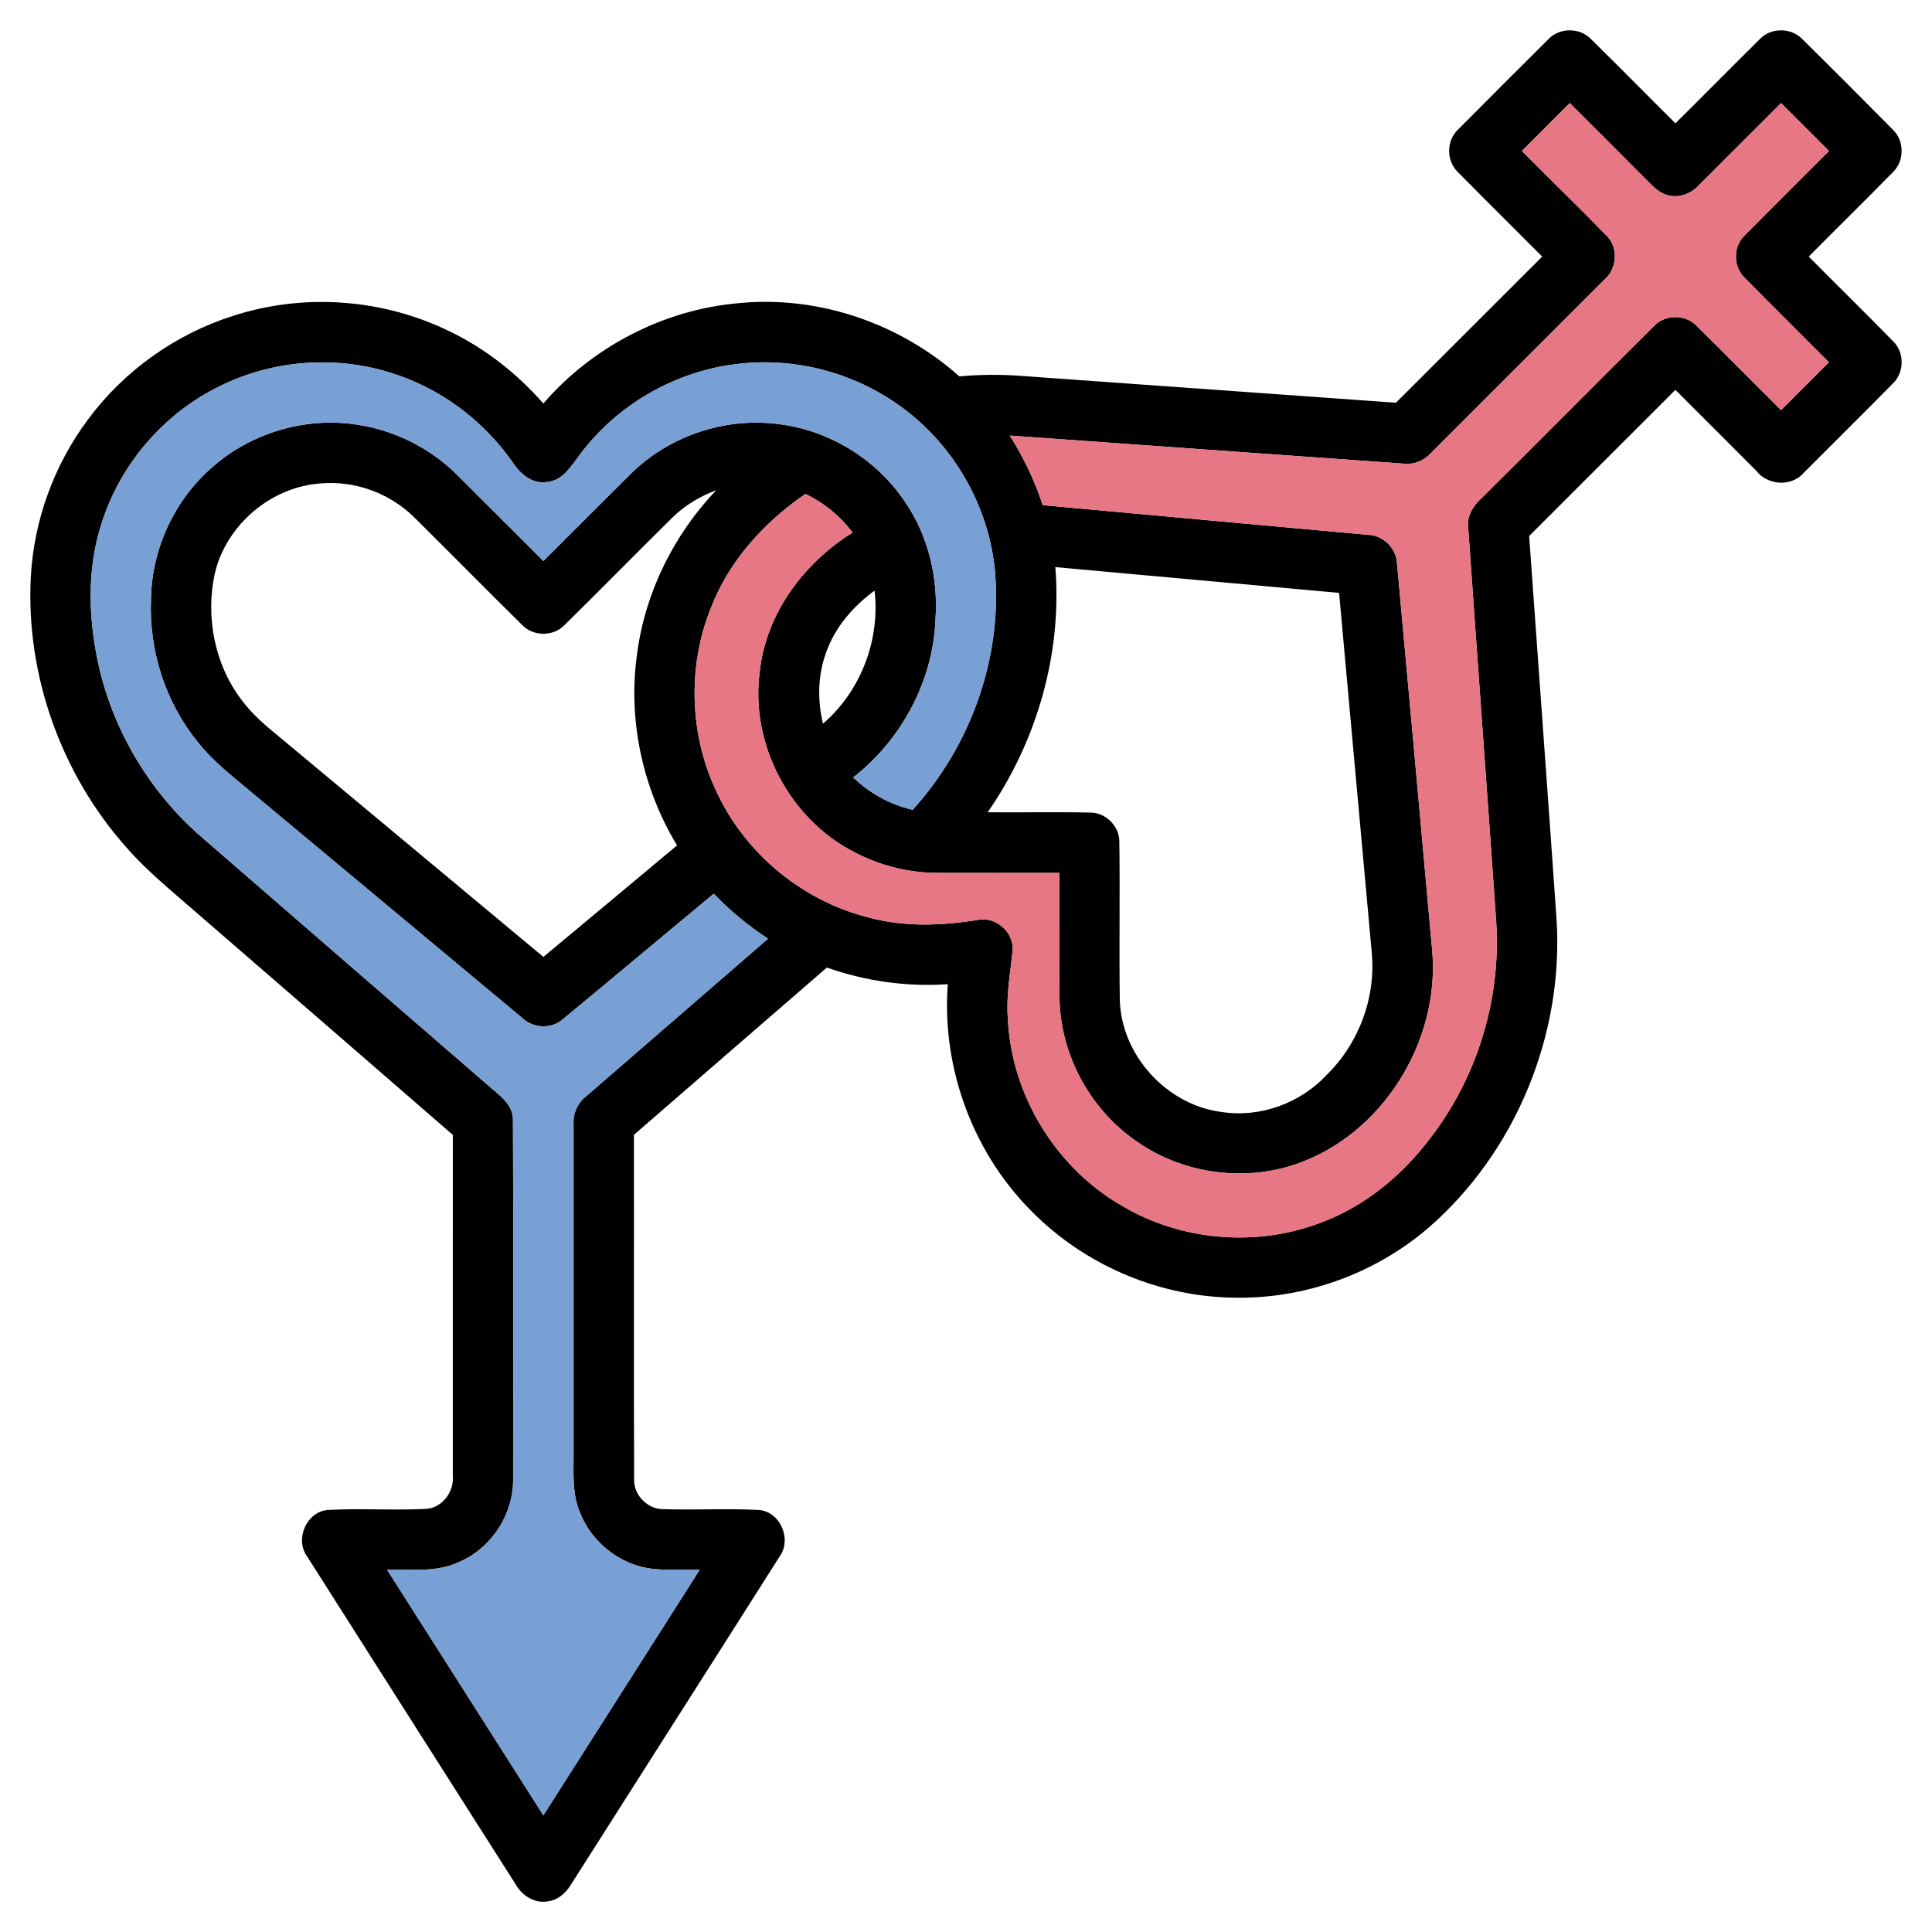
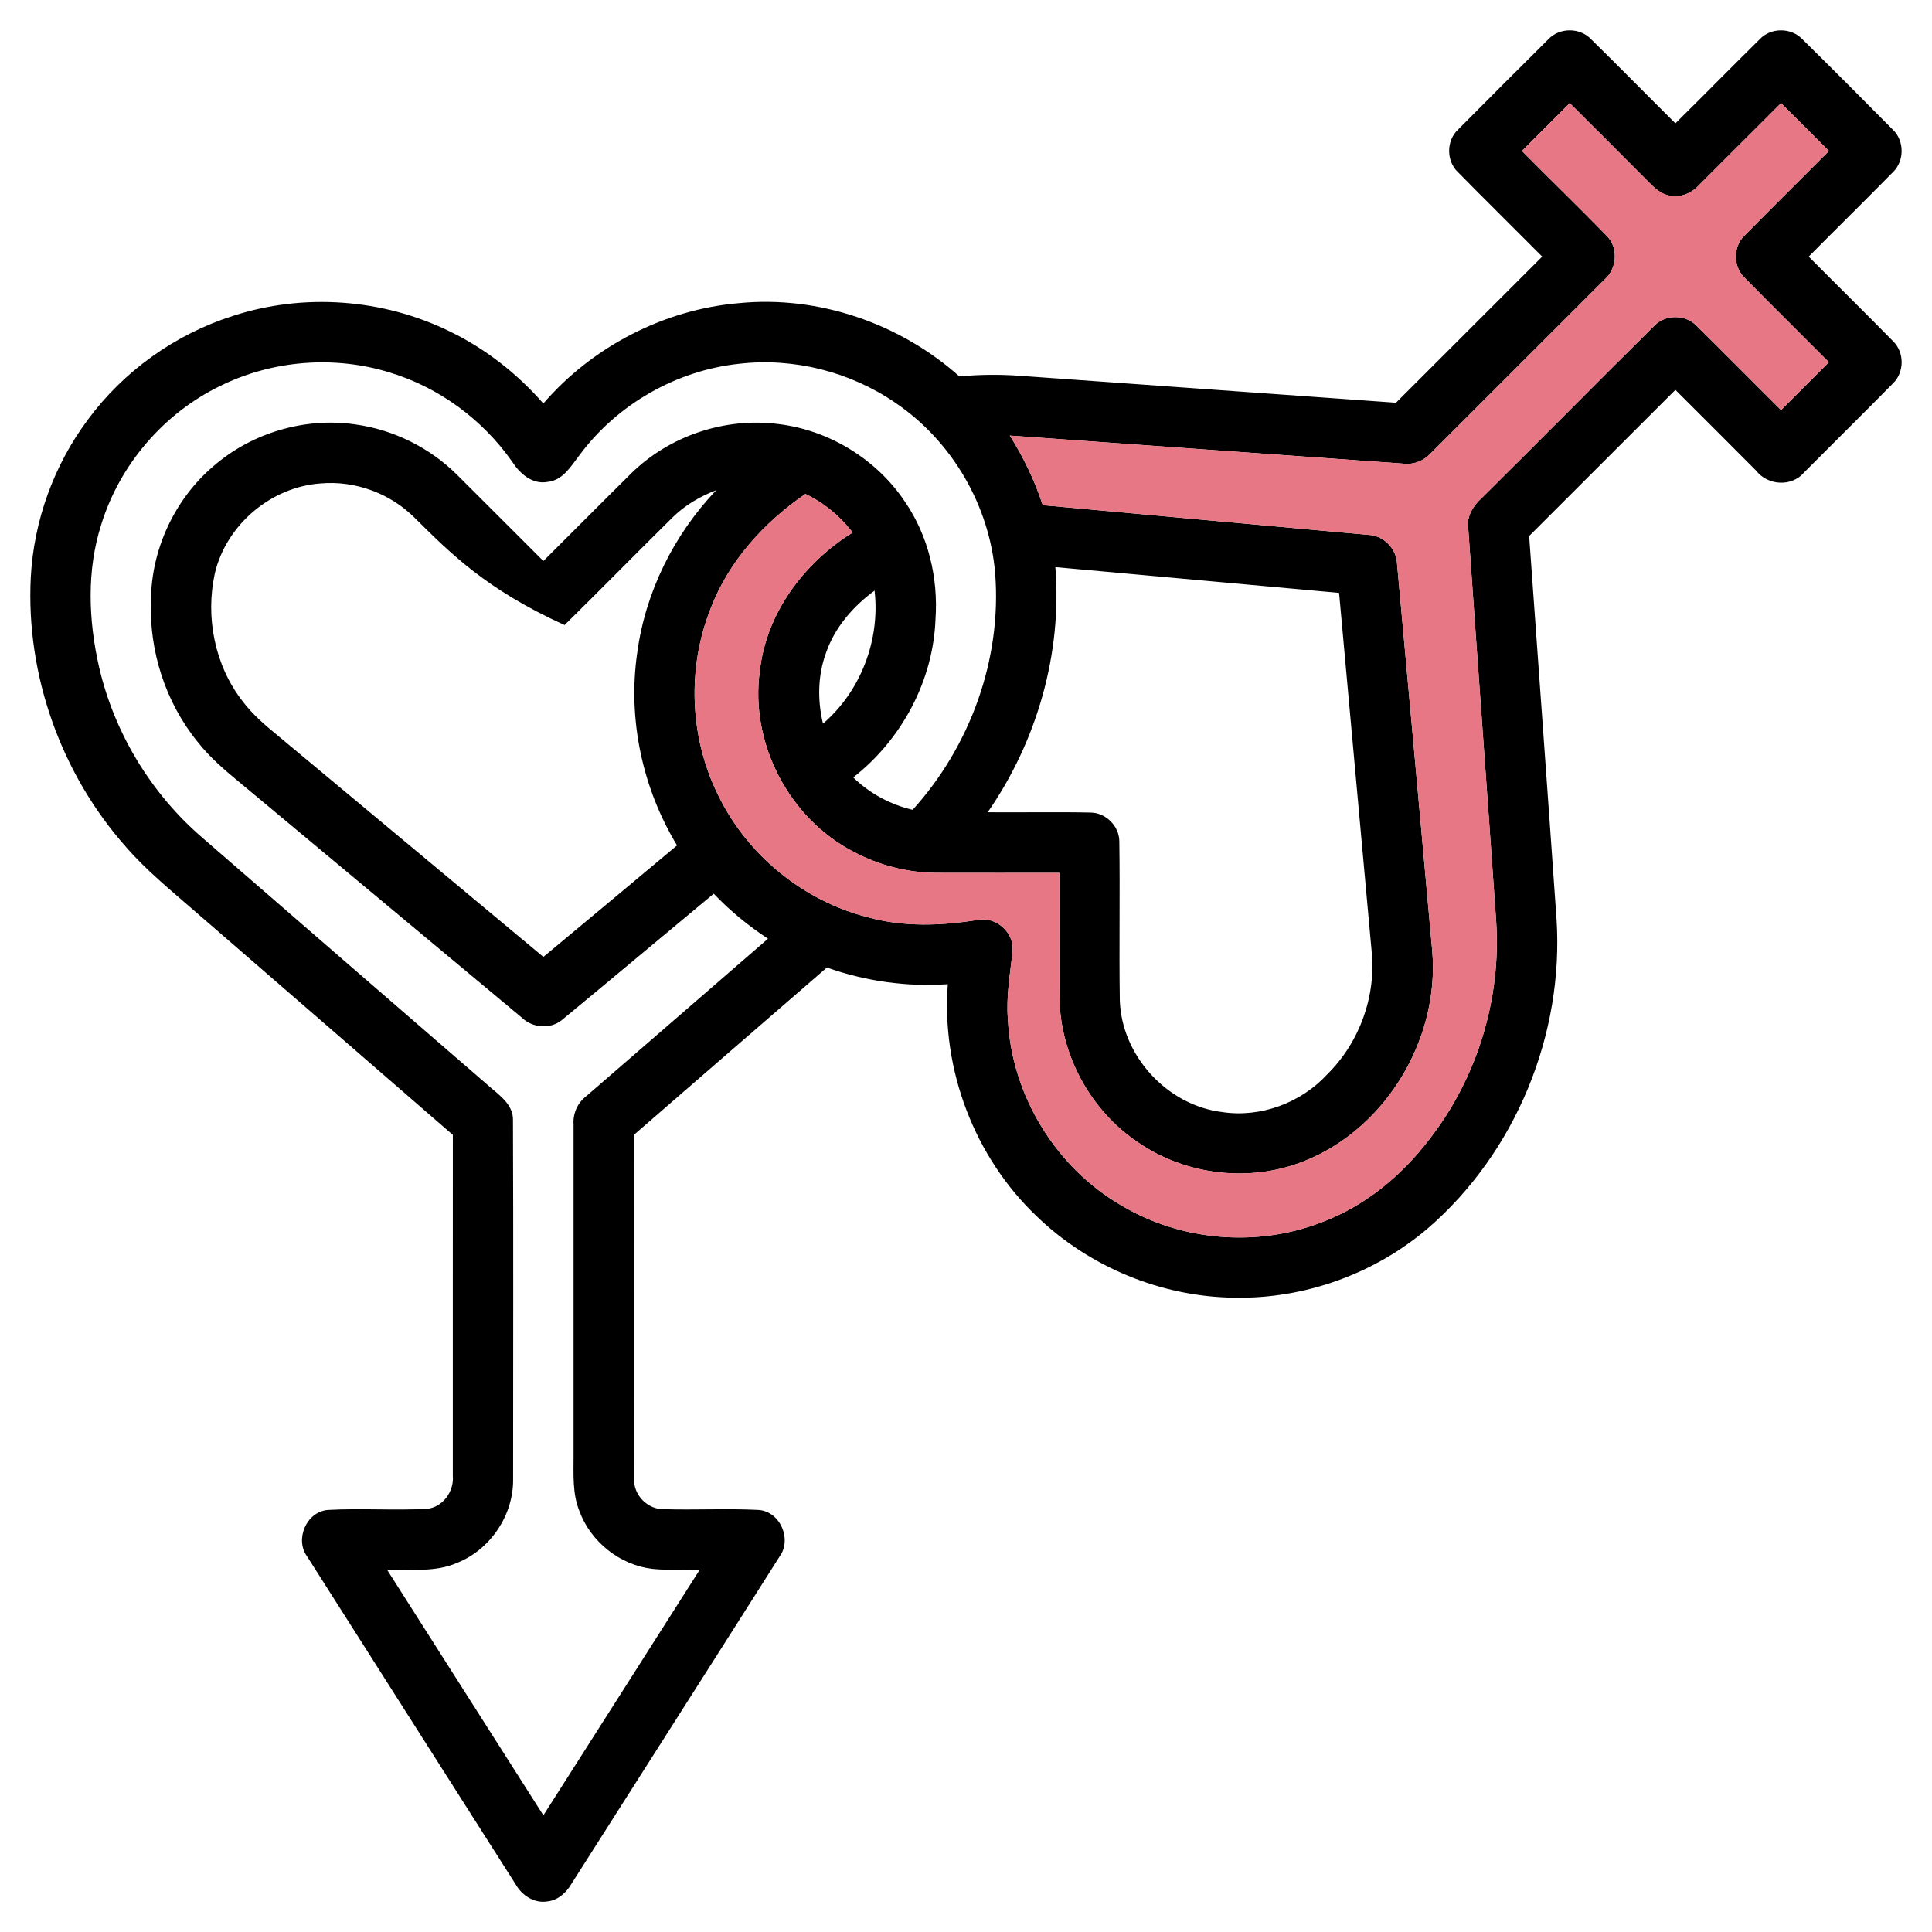
<svg xmlns="http://www.w3.org/2000/svg" width="512pt" height="512pt" viewBox="0 0 512 512" version="1.1">
  <g id="#000000ff">
-     <path fill="#000000" opacity="1.00" d=" M 410.36 10.37 C 413.29 7.27 418.64 7.26 421.59 10.33 C 429.13 17.71 436.51 25.25 444.00 32.68 C 451.49 25.28 458.87 17.77 466.36 10.38 C 469.27 7.28 474.62 7.26 477.58 10.32 C 485.66 18.28 493.68 26.32 501.65 34.39 C 504.73 37.34 504.71 42.68 501.64 45.63 C 494.26 53.14 486.74 60.52 479.33 68.00 C 486.76 75.50 494.30 82.89 501.69 90.43 C 504.73 93.37 504.71 98.68 501.65 101.61 C 493.87 109.52 485.97 117.31 478.13 125.18 C 474.84 129.11 468.44 128.69 465.37 124.70 C 458.26 117.57 451.14 110.43 444.00 103.32 C 431.08 116.23 418.16 129.14 405.24 142.05 C 407.65 175.90 410.14 209.74 412.50 243.60 C 414.46 274.14 401.68 305.33 378.52 325.41 C 364.36 337.57 345.67 344.29 327.01 343.90 C 307.68 343.64 288.60 335.74 274.71 322.30 C 258.24 306.64 249.45 283.47 251.18 260.82 C 240.33 261.58 229.38 260.03 219.13 256.41 C 202.08 271.18 185.02 285.95 167.99 300.75 C 168.05 331.20 167.92 361.66 168.05 392.12 C 167.95 396.32 171.73 400.05 175.92 399.95 C 184.30 400.20 192.69 399.73 201.06 400.15 C 206.82 400.59 209.96 408.01 206.54 412.59 C 188.20 441.54 169.73 470.43 151.35 499.37 C 149.99 501.67 147.79 503.62 145.03 503.90 C 141.58 504.46 138.30 502.30 136.66 499.38 C 118.27 470.43 99.82 441.53 81.45 412.57 C 78.04 408.02 81.16 400.63 86.88 400.15 C 95.63 399.67 104.41 400.32 113.15 399.86 C 117.37 399.43 120.38 395.20 120.00 391.08 C 120.02 360.97 119.98 330.87 120.01 300.76 C 97.22 280.94 74.36 261.19 51.54 241.40 C 45.33 235.98 38.89 230.77 33.46 224.53 C 16.21 205.15 6.84 178.92 8.16 152.99 C 8.95 138.01 14.27 123.31 23.23 111.29 C 32.75 98.35 46.45 88.57 61.76 83.71 C 80.47 77.61 101.50 79.15 119.16 87.82 C 128.65 92.39 137.06 99.02 143.99 106.93 C 157.03 91.83 175.99 82.01 195.89 80.33 C 216.95 78.27 238.48 85.70 254.23 99.74 C 259.51 99.27 264.83 99.20 270.12 99.58 C 303.40 101.95 336.67 104.35 369.95 106.73 C 382.86 93.82 395.79 80.92 408.70 68.00 C 401.26 60.51 393.72 53.10 386.32 45.57 C 383.28 42.64 383.27 37.33 386.33 34.41 C 394.30 26.37 402.33 18.36 410.36 10.37 M 403.33 40.00 C 410.73 47.50 418.33 54.83 425.69 62.38 C 428.98 65.54 428.58 71.21 425.17 74.13 C 409.82 89.46 394.49 104.82 379.14 120.15 C 377.31 122.11 374.65 123.20 371.96 122.87 C 337.18 120.43 302.39 117.89 267.61 115.43 C 271.24 121.21 274.22 127.38 276.34 133.87 C 305.06 136.53 333.78 139.09 362.50 141.73 C 366.62 141.83 370.12 145.37 370.24 149.48 C 373.35 183.63 376.49 217.79 379.55 251.95 C 381.66 275.93 366.37 300.69 343.43 308.52 C 329.52 313.28 313.47 311.02 301.41 302.62 C 289.08 294.27 281.14 279.83 280.78 264.93 C 280.66 253.73 280.77 242.53 280.73 231.33 C 269.82 231.32 258.92 231.36 248.01 231.32 C 240.48 231.25 232.99 229.32 226.34 225.80 C 209.15 217.00 198.69 196.98 201.36 177.83 C 203.04 162.48 213.08 149.15 225.96 141.12 C 222.65 136.78 218.37 133.25 213.44 130.90 C 202.51 138.41 193.17 148.64 188.38 161.14 C 182.02 176.98 182.73 195.47 190.34 210.76 C 198.02 226.63 212.93 238.76 230.01 243.09 C 239.50 245.71 249.48 245.35 259.11 243.78 C 263.88 242.80 268.79 247.09 268.35 251.97 C 267.73 257.98 266.60 263.99 267.10 270.06 C 268.06 290.28 279.85 309.53 297.41 319.59 C 313.12 328.89 333.02 330.54 350.06 323.99 C 361.60 319.72 371.42 311.64 378.81 301.90 C 391.48 285.64 397.88 264.68 396.50 244.11 C 394.08 209.41 391.52 174.72 389.10 140.02 C 388.59 136.76 390.50 133.90 392.82 131.83 C 408.06 116.71 423.16 101.44 438.41 86.32 C 441.36 83.25 446.71 83.28 449.64 86.37 C 457.14 93.75 464.52 101.26 472.00 108.68 C 476.23 104.46 480.46 100.23 484.68 96.00 C 477.24 88.52 469.73 81.11 462.33 73.59 C 459.28 70.66 459.26 65.33 462.33 62.41 C 469.74 54.90 477.25 47.48 484.70 40.00 C 480.46 35.78 476.25 31.53 472.00 27.32 C 464.71 34.58 457.45 41.88 450.16 49.15 C 448.14 51.33 445.02 52.56 442.08 51.75 C 439.43 51.14 437.66 48.92 435.80 47.13 C 429.22 40.50 422.61 33.91 416.00 27.32 C 411.77 31.54 407.54 35.76 403.33 40.00 M 58.30 102.31 C 43.38 109.55 31.72 123.15 26.83 139.00 C 22.92 151.19 23.44 164.39 26.25 176.76 C 30.30 194.31 40.12 210.43 53.79 222.15 C 79.33 244.29 104.86 266.45 130.43 288.56 C 133.00 290.71 136.07 293.17 135.94 296.89 C 136.07 328.59 135.98 360.29 135.98 392.00 C 136.10 401.50 129.96 410.67 121.12 414.18 C 115.28 416.74 108.77 415.84 102.58 416.00 C 116.39 437.70 130.19 459.39 144.00 481.08 C 157.83 459.40 171.62 437.69 185.43 416.00 C 181.25 415.93 177.06 416.21 172.89 415.76 C 164.26 414.77 156.52 408.57 153.54 400.43 C 151.69 395.85 152.00 390.83 152.00 386.00 C 152.01 356.66 151.99 327.32 152.00 297.98 C 151.79 295.04 153.10 292.21 155.43 290.44 C 171.47 276.56 187.49 262.66 203.53 248.77 C 198.31 245.34 193.45 241.37 189.15 236.84 C 175.79 247.92 162.51 259.09 149.13 270.13 C 146.06 272.84 141.18 272.50 138.29 269.68 C 113.38 248.92 88.47 228.14 63.56 207.39 C 59.53 204.08 55.54 200.66 52.32 196.54 C 43.83 186.06 39.47 172.46 40.01 159.01 C 40.11 145.56 46.28 132.33 56.50 123.59 C 66.67 114.72 80.75 110.53 94.12 112.47 C 104.27 113.85 113.90 118.63 121.16 125.86 C 128.79 133.45 136.38 141.08 144.00 148.67 C 151.80 140.91 159.54 133.09 167.37 125.36 C 177.46 115.49 192.12 110.59 206.11 112.36 C 219.64 113.93 232.29 121.67 239.85 133.00 C 246.03 142.02 248.66 153.17 247.92 164.03 C 247.33 180.38 238.95 196.00 226.11 206.03 C 230.47 210.26 235.94 213.23 241.86 214.61 C 257.13 197.78 265.50 174.70 263.73 151.98 C 262.25 133.95 252.26 116.87 237.28 106.74 C 225.31 98.52 210.36 94.74 195.92 96.40 C 179.27 98.16 163.57 107.13 153.60 120.58 C 151.35 123.49 149.18 127.32 145.10 127.71 C 141.04 128.45 137.72 125.48 135.70 122.31 C 127.86 111.16 116.33 102.64 103.26 98.71 C 88.54 94.14 72.12 95.47 58.30 102.31 M 56.92 152.01 C 54.40 163.58 56.91 176.32 64.21 185.73 C 66.95 189.41 70.50 192.38 74.03 195.28 C 97.36 214.71 120.67 234.17 144.00 253.59 C 155.81 243.75 167.64 233.92 179.42 224.04 C 170.25 208.90 166.32 190.62 168.86 173.07 C 171.01 156.92 178.59 141.69 189.80 129.91 C 185.51 131.55 181.47 133.91 178.19 137.16 C 168.62 146.60 159.21 156.21 149.62 165.64 C 146.67 168.73 141.30 168.72 138.36 165.61 C 128.80 156.19 119.39 146.62 109.85 137.18 C 103.39 130.71 94.03 127.29 84.91 128.12 C 71.74 129.06 59.91 139.15 56.92 152.01 M 279.68 150.29 C 281.50 173.17 274.80 196.44 261.75 215.26 C 270.84 215.34 279.93 215.14 289.02 215.34 C 293.02 215.37 296.58 218.89 296.63 222.90 C 296.84 236.93 296.55 250.96 296.76 264.99 C 297.17 279.70 309.25 292.90 323.84 294.70 C 334.05 296.26 344.74 292.30 351.70 284.74 C 360.25 276.33 364.72 264.06 363.50 252.12 C 360.64 220.45 357.76 188.78 354.87 157.12 C 329.80 154.85 304.74 152.56 279.68 150.29 M 218.93 172.93 C 216.70 178.94 216.61 185.58 218.10 191.78 C 228.11 183.19 233.28 169.60 231.77 156.52 C 226.10 160.67 221.26 166.22 218.93 172.93 Z" />
+     <path fill="#000000" opacity="1.00" d=" M 410.36 10.37 C 413.29 7.27 418.64 7.26 421.59 10.33 C 429.13 17.71 436.51 25.25 444.00 32.68 C 451.49 25.28 458.87 17.77 466.36 10.38 C 469.27 7.28 474.62 7.26 477.58 10.32 C 485.66 18.28 493.68 26.32 501.65 34.39 C 504.73 37.34 504.71 42.68 501.64 45.63 C 494.26 53.14 486.74 60.52 479.33 68.00 C 486.76 75.50 494.30 82.89 501.69 90.43 C 504.73 93.37 504.71 98.68 501.65 101.61 C 493.87 109.52 485.97 117.31 478.13 125.18 C 474.84 129.11 468.44 128.69 465.37 124.70 C 458.26 117.57 451.14 110.43 444.00 103.32 C 431.08 116.23 418.16 129.14 405.24 142.05 C 407.65 175.90 410.14 209.74 412.50 243.60 C 414.46 274.14 401.68 305.33 378.52 325.41 C 364.36 337.57 345.67 344.29 327.01 343.90 C 307.68 343.64 288.60 335.74 274.71 322.30 C 258.24 306.64 249.45 283.47 251.18 260.82 C 240.33 261.58 229.38 260.03 219.13 256.41 C 202.08 271.18 185.02 285.95 167.99 300.75 C 168.05 331.20 167.92 361.66 168.05 392.12 C 167.95 396.32 171.73 400.05 175.92 399.95 C 184.30 400.20 192.69 399.73 201.06 400.15 C 206.82 400.59 209.96 408.01 206.54 412.59 C 188.20 441.54 169.73 470.43 151.35 499.37 C 149.99 501.67 147.79 503.62 145.03 503.90 C 141.58 504.46 138.30 502.30 136.66 499.38 C 118.27 470.43 99.82 441.53 81.45 412.57 C 78.04 408.02 81.16 400.63 86.88 400.15 C 95.63 399.67 104.41 400.32 113.15 399.86 C 117.37 399.43 120.38 395.20 120.00 391.08 C 120.02 360.97 119.98 330.87 120.01 300.76 C 97.22 280.94 74.36 261.19 51.54 241.40 C 45.33 235.98 38.89 230.77 33.46 224.53 C 16.21 205.15 6.84 178.92 8.16 152.99 C 8.95 138.01 14.27 123.31 23.23 111.29 C 32.75 98.35 46.45 88.57 61.76 83.71 C 80.47 77.61 101.50 79.15 119.16 87.82 C 128.65 92.39 137.06 99.02 143.99 106.93 C 157.03 91.83 175.99 82.01 195.89 80.33 C 216.95 78.27 238.48 85.70 254.23 99.74 C 259.51 99.27 264.83 99.20 270.12 99.58 C 303.40 101.95 336.67 104.35 369.95 106.73 C 382.86 93.82 395.79 80.92 408.70 68.00 C 401.26 60.51 393.72 53.10 386.32 45.57 C 383.28 42.64 383.27 37.33 386.33 34.41 C 394.30 26.37 402.33 18.36 410.36 10.37 M 403.33 40.00 C 410.73 47.50 418.33 54.83 425.69 62.38 C 428.98 65.54 428.58 71.21 425.17 74.13 C 409.82 89.46 394.49 104.82 379.14 120.15 C 377.31 122.11 374.65 123.20 371.96 122.87 C 337.18 120.43 302.39 117.89 267.61 115.43 C 271.24 121.21 274.22 127.38 276.34 133.87 C 305.06 136.53 333.78 139.09 362.50 141.73 C 366.62 141.83 370.12 145.37 370.24 149.48 C 373.35 183.63 376.49 217.79 379.55 251.95 C 381.66 275.93 366.37 300.69 343.43 308.52 C 329.52 313.28 313.47 311.02 301.41 302.62 C 289.08 294.27 281.14 279.83 280.78 264.93 C 280.66 253.73 280.77 242.53 280.73 231.33 C 269.82 231.32 258.92 231.36 248.01 231.32 C 240.48 231.25 232.99 229.32 226.34 225.80 C 209.15 217.00 198.69 196.98 201.36 177.83 C 203.04 162.48 213.08 149.15 225.96 141.12 C 222.65 136.78 218.37 133.25 213.44 130.90 C 202.51 138.41 193.17 148.64 188.38 161.14 C 182.02 176.98 182.73 195.47 190.34 210.76 C 198.02 226.63 212.93 238.76 230.01 243.09 C 239.50 245.71 249.48 245.35 259.11 243.78 C 263.88 242.80 268.79 247.09 268.35 251.97 C 267.73 257.98 266.60 263.99 267.10 270.06 C 268.06 290.28 279.85 309.53 297.41 319.59 C 313.12 328.89 333.02 330.54 350.06 323.99 C 361.60 319.72 371.42 311.64 378.81 301.90 C 391.48 285.64 397.88 264.68 396.50 244.11 C 394.08 209.41 391.52 174.72 389.10 140.02 C 388.59 136.76 390.50 133.90 392.82 131.83 C 408.06 116.71 423.16 101.44 438.41 86.32 C 441.36 83.25 446.71 83.28 449.64 86.37 C 457.14 93.75 464.52 101.26 472.00 108.68 C 476.23 104.46 480.46 100.23 484.68 96.00 C 477.24 88.52 469.73 81.11 462.33 73.59 C 459.28 70.66 459.26 65.33 462.33 62.41 C 469.74 54.90 477.25 47.48 484.70 40.00 C 480.46 35.78 476.25 31.53 472.00 27.32 C 464.71 34.58 457.45 41.88 450.16 49.15 C 448.14 51.33 445.02 52.56 442.08 51.75 C 439.43 51.14 437.66 48.92 435.80 47.13 C 429.22 40.50 422.61 33.91 416.00 27.32 C 411.77 31.54 407.54 35.76 403.33 40.00 M 58.30 102.31 C 43.38 109.55 31.72 123.15 26.83 139.00 C 22.92 151.19 23.44 164.39 26.25 176.76 C 30.30 194.31 40.12 210.43 53.79 222.15 C 79.33 244.29 104.86 266.45 130.43 288.56 C 133.00 290.71 136.07 293.17 135.94 296.89 C 136.07 328.59 135.98 360.29 135.98 392.00 C 136.10 401.50 129.96 410.67 121.12 414.18 C 115.28 416.74 108.77 415.84 102.58 416.00 C 116.39 437.70 130.19 459.39 144.00 481.08 C 157.83 459.40 171.62 437.69 185.43 416.00 C 181.25 415.93 177.06 416.21 172.89 415.76 C 164.26 414.77 156.52 408.57 153.54 400.43 C 151.69 395.85 152.00 390.83 152.00 386.00 C 152.01 356.66 151.99 327.32 152.00 297.98 C 151.79 295.04 153.10 292.21 155.43 290.44 C 171.47 276.56 187.49 262.66 203.53 248.77 C 198.31 245.34 193.45 241.37 189.15 236.84 C 175.79 247.92 162.51 259.09 149.13 270.13 C 146.06 272.84 141.18 272.50 138.29 269.68 C 113.38 248.92 88.47 228.14 63.56 207.39 C 59.53 204.08 55.54 200.66 52.32 196.54 C 43.83 186.06 39.47 172.46 40.01 159.01 C 40.11 145.56 46.28 132.33 56.50 123.59 C 66.67 114.72 80.75 110.53 94.12 112.47 C 104.27 113.85 113.90 118.63 121.16 125.86 C 128.79 133.45 136.38 141.08 144.00 148.67 C 151.80 140.91 159.54 133.09 167.37 125.36 C 177.46 115.49 192.12 110.59 206.11 112.36 C 219.64 113.93 232.29 121.67 239.85 133.00 C 246.03 142.02 248.66 153.17 247.92 164.03 C 247.33 180.38 238.95 196.00 226.11 206.03 C 230.47 210.26 235.94 213.23 241.86 214.61 C 257.13 197.78 265.50 174.70 263.73 151.98 C 262.25 133.95 252.26 116.87 237.28 106.74 C 225.31 98.52 210.36 94.74 195.92 96.40 C 179.27 98.16 163.57 107.13 153.60 120.58 C 151.35 123.49 149.18 127.32 145.10 127.71 C 141.04 128.45 137.72 125.48 135.70 122.31 C 127.86 111.16 116.33 102.64 103.26 98.71 C 88.54 94.14 72.12 95.47 58.30 102.31 M 56.92 152.01 C 54.40 163.58 56.91 176.32 64.21 185.73 C 66.95 189.41 70.50 192.38 74.03 195.28 C 97.36 214.71 120.67 234.17 144.00 253.59 C 155.81 243.75 167.64 233.92 179.42 224.04 C 170.25 208.90 166.32 190.62 168.86 173.07 C 171.01 156.92 178.59 141.69 189.80 129.91 C 185.51 131.55 181.47 133.91 178.19 137.16 C 168.62 146.60 159.21 156.21 149.62 165.64 C 128.80 156.19 119.39 146.62 109.85 137.18 C 103.39 130.71 94.03 127.29 84.91 128.12 C 71.74 129.06 59.91 139.15 56.92 152.01 M 279.68 150.29 C 281.50 173.17 274.80 196.44 261.75 215.26 C 270.84 215.34 279.93 215.14 289.02 215.34 C 293.02 215.37 296.58 218.89 296.63 222.90 C 296.84 236.93 296.55 250.96 296.76 264.99 C 297.17 279.70 309.25 292.90 323.84 294.70 C 334.05 296.26 344.74 292.30 351.70 284.74 C 360.25 276.33 364.72 264.06 363.50 252.12 C 360.64 220.45 357.76 188.78 354.87 157.12 C 329.80 154.85 304.74 152.56 279.68 150.29 M 218.93 172.93 C 216.70 178.94 216.61 185.58 218.10 191.78 C 228.11 183.19 233.28 169.60 231.77 156.52 C 226.10 160.67 221.26 166.22 218.93 172.93 Z" />
  </g>
  <g id="#e87785ff">
    <path fill="#e87785" opacity="1.00" d=" M 403.33 40.00 C 407.54 35.76 411.77 31.54 416.00 27.32 C 422.61 33.91 429.22 40.50 435.80 47.13 C 437.66 48.92 439.43 51.14 442.08 51.75 C 445.02 52.56 448.14 51.33 450.16 49.15 C 457.45 41.88 464.71 34.58 472.00 27.32 C 476.25 31.53 480.46 35.78 484.70 40.00 C 477.25 47.48 469.74 54.90 462.33 62.41 C 459.26 65.33 459.28 70.66 462.33 73.59 C 469.73 81.11 477.24 88.52 484.68 96.00 C 480.46 100.23 476.23 104.46 472.00 108.68 C 464.52 101.26 457.14 93.75 449.64 86.37 C 446.71 83.28 441.36 83.25 438.41 86.32 C 423.16 101.44 408.06 116.71 392.82 131.83 C 390.50 133.90 388.59 136.76 389.10 140.02 C 391.52 174.72 394.08 209.41 396.50 244.11 C 397.88 264.68 391.48 285.64 378.81 301.90 C 371.42 311.64 361.60 319.72 350.06 323.99 C 333.02 330.54 313.12 328.89 297.41 319.59 C 279.85 309.53 268.06 290.28 267.10 270.06 C 266.60 263.99 267.73 257.98 268.35 251.97 C 268.79 247.09 263.88 242.80 259.11 243.78 C 249.48 245.35 239.50 245.71 230.01 243.09 C 212.93 238.76 198.02 226.63 190.34 210.76 C 182.73 195.47 182.02 176.98 188.38 161.14 C 193.17 148.64 202.51 138.41 213.44 130.90 C 218.37 133.25 222.65 136.78 225.96 141.12 C 213.08 149.15 203.04 162.48 201.36 177.83 C 198.69 196.98 209.15 217.00 226.34 225.80 C 232.99 229.32 240.48 231.25 248.01 231.32 C 258.92 231.36 269.82 231.32 280.73 231.33 C 280.77 242.53 280.66 253.73 280.78 264.93 C 281.14 279.83 289.08 294.27 301.41 302.62 C 313.47 311.02 329.52 313.28 343.43 308.52 C 366.37 300.69 381.66 275.93 379.55 251.95 C 376.49 217.79 373.35 183.63 370.24 149.48 C 370.12 145.37 366.62 141.83 362.50 141.73 C 333.78 139.09 305.06 136.53 276.34 133.87 C 274.22 127.38 271.24 121.21 267.61 115.43 C 302.39 117.89 337.18 120.43 371.96 122.87 C 374.65 123.20 377.31 122.11 379.14 120.15 C 394.49 104.82 409.82 89.46 425.17 74.13 C 428.58 71.21 428.98 65.54 425.69 62.38 C 418.33 54.83 410.73 47.50 403.33 40.00 Z" />
  </g>
  <g id="#78a0d4ff">
-     <path fill="#78a0d4" opacity="1.00" d=" M 58.30 102.31 C 72.12 95.47 88.54 94.14 103.26 98.71 C 116.33 102.64 127.86 111.16 135.70 122.31 C 137.72 125.48 141.04 128.45 145.10 127.71 C 149.18 127.32 151.35 123.49 153.60 120.58 C 163.57 107.13 179.27 98.16 195.92 96.40 C 210.36 94.74 225.31 98.52 237.28 106.74 C 252.26 116.87 262.25 133.95 263.73 151.98 C 265.50 174.70 257.13 197.78 241.86 214.61 C 235.94 213.23 230.47 210.26 226.11 206.03 C 238.95 196.00 247.33 180.38 247.92 164.03 C 248.66 153.17 246.03 142.02 239.85 133.00 C 232.29 121.67 219.64 113.93 206.11 112.36 C 192.12 110.59 177.46 115.49 167.37 125.36 C 159.54 133.09 151.80 140.91 144.00 148.67 C 136.38 141.08 128.79 133.45 121.16 125.86 C 113.90 118.63 104.27 113.85 94.12 112.47 C 80.75 110.53 66.67 114.72 56.50 123.59 C 46.28 132.33 40.11 145.56 40.01 159.01 C 39.47 172.46 43.83 186.06 52.32 196.54 C 55.54 200.66 59.53 204.08 63.56 207.39 C 88.47 228.14 113.38 248.92 138.29 269.68 C 141.18 272.50 146.06 272.84 149.13 270.13 C 162.51 259.09 175.79 247.92 189.15 236.84 C 193.45 241.37 198.31 245.34 203.53 248.77 C 187.49 262.66 171.47 276.56 155.43 290.44 C 153.10 292.21 151.79 295.04 152.00 297.98 C 151.99 327.32 152.01 356.66 152.00 386.00 C 152.00 390.83 151.69 395.85 153.54 400.43 C 156.52 408.57 164.26 414.77 172.89 415.76 C 177.06 416.21 181.25 415.93 185.43 416.00 C 171.62 437.69 157.83 459.40 144.00 481.08 C 130.19 459.39 116.39 437.70 102.58 416.00 C 108.77 415.84 115.28 416.74 121.12 414.18 C 129.96 410.67 136.10 401.50 135.98 392.00 C 135.98 360.29 136.07 328.59 135.94 296.89 C 136.07 293.17 133.00 290.71 130.43 288.56 C 104.86 266.45 79.33 244.29 53.79 222.15 C 40.12 210.43 30.30 194.31 26.25 176.76 C 23.44 164.39 22.92 151.19 26.83 139.00 C 31.72 123.15 43.38 109.55 58.30 102.31 Z" />
-   </g>
+     </g>
</svg>